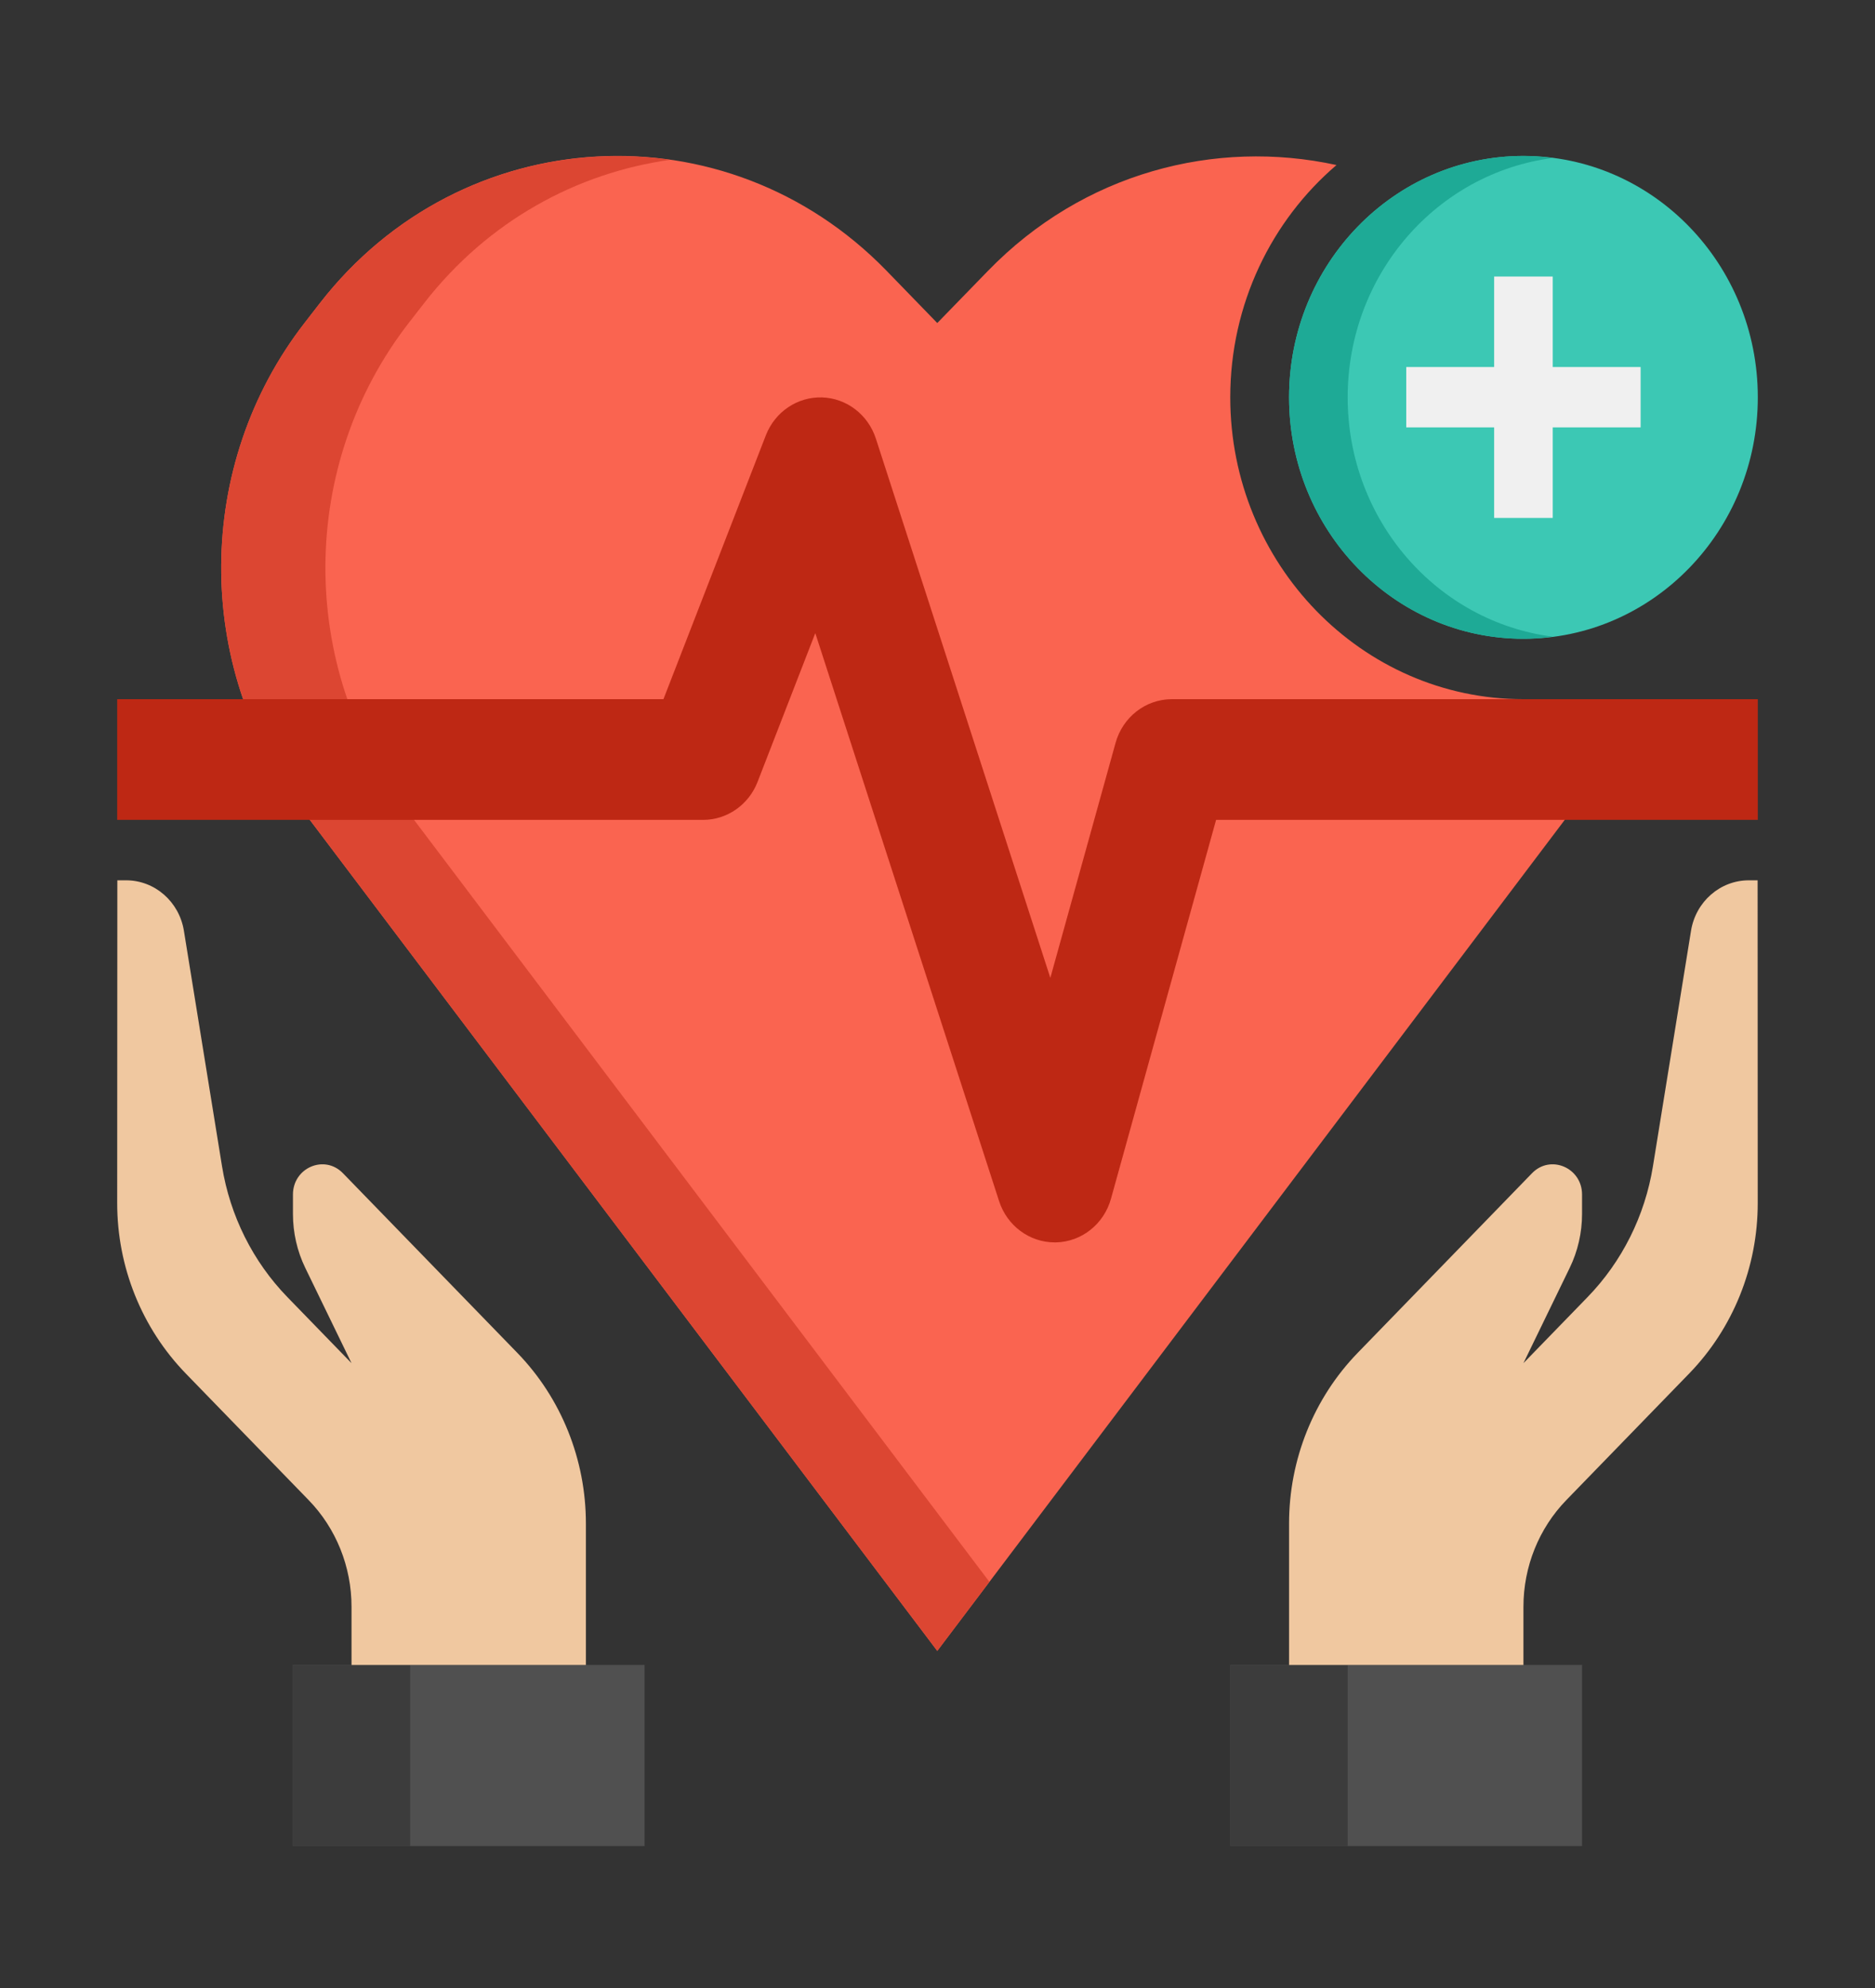
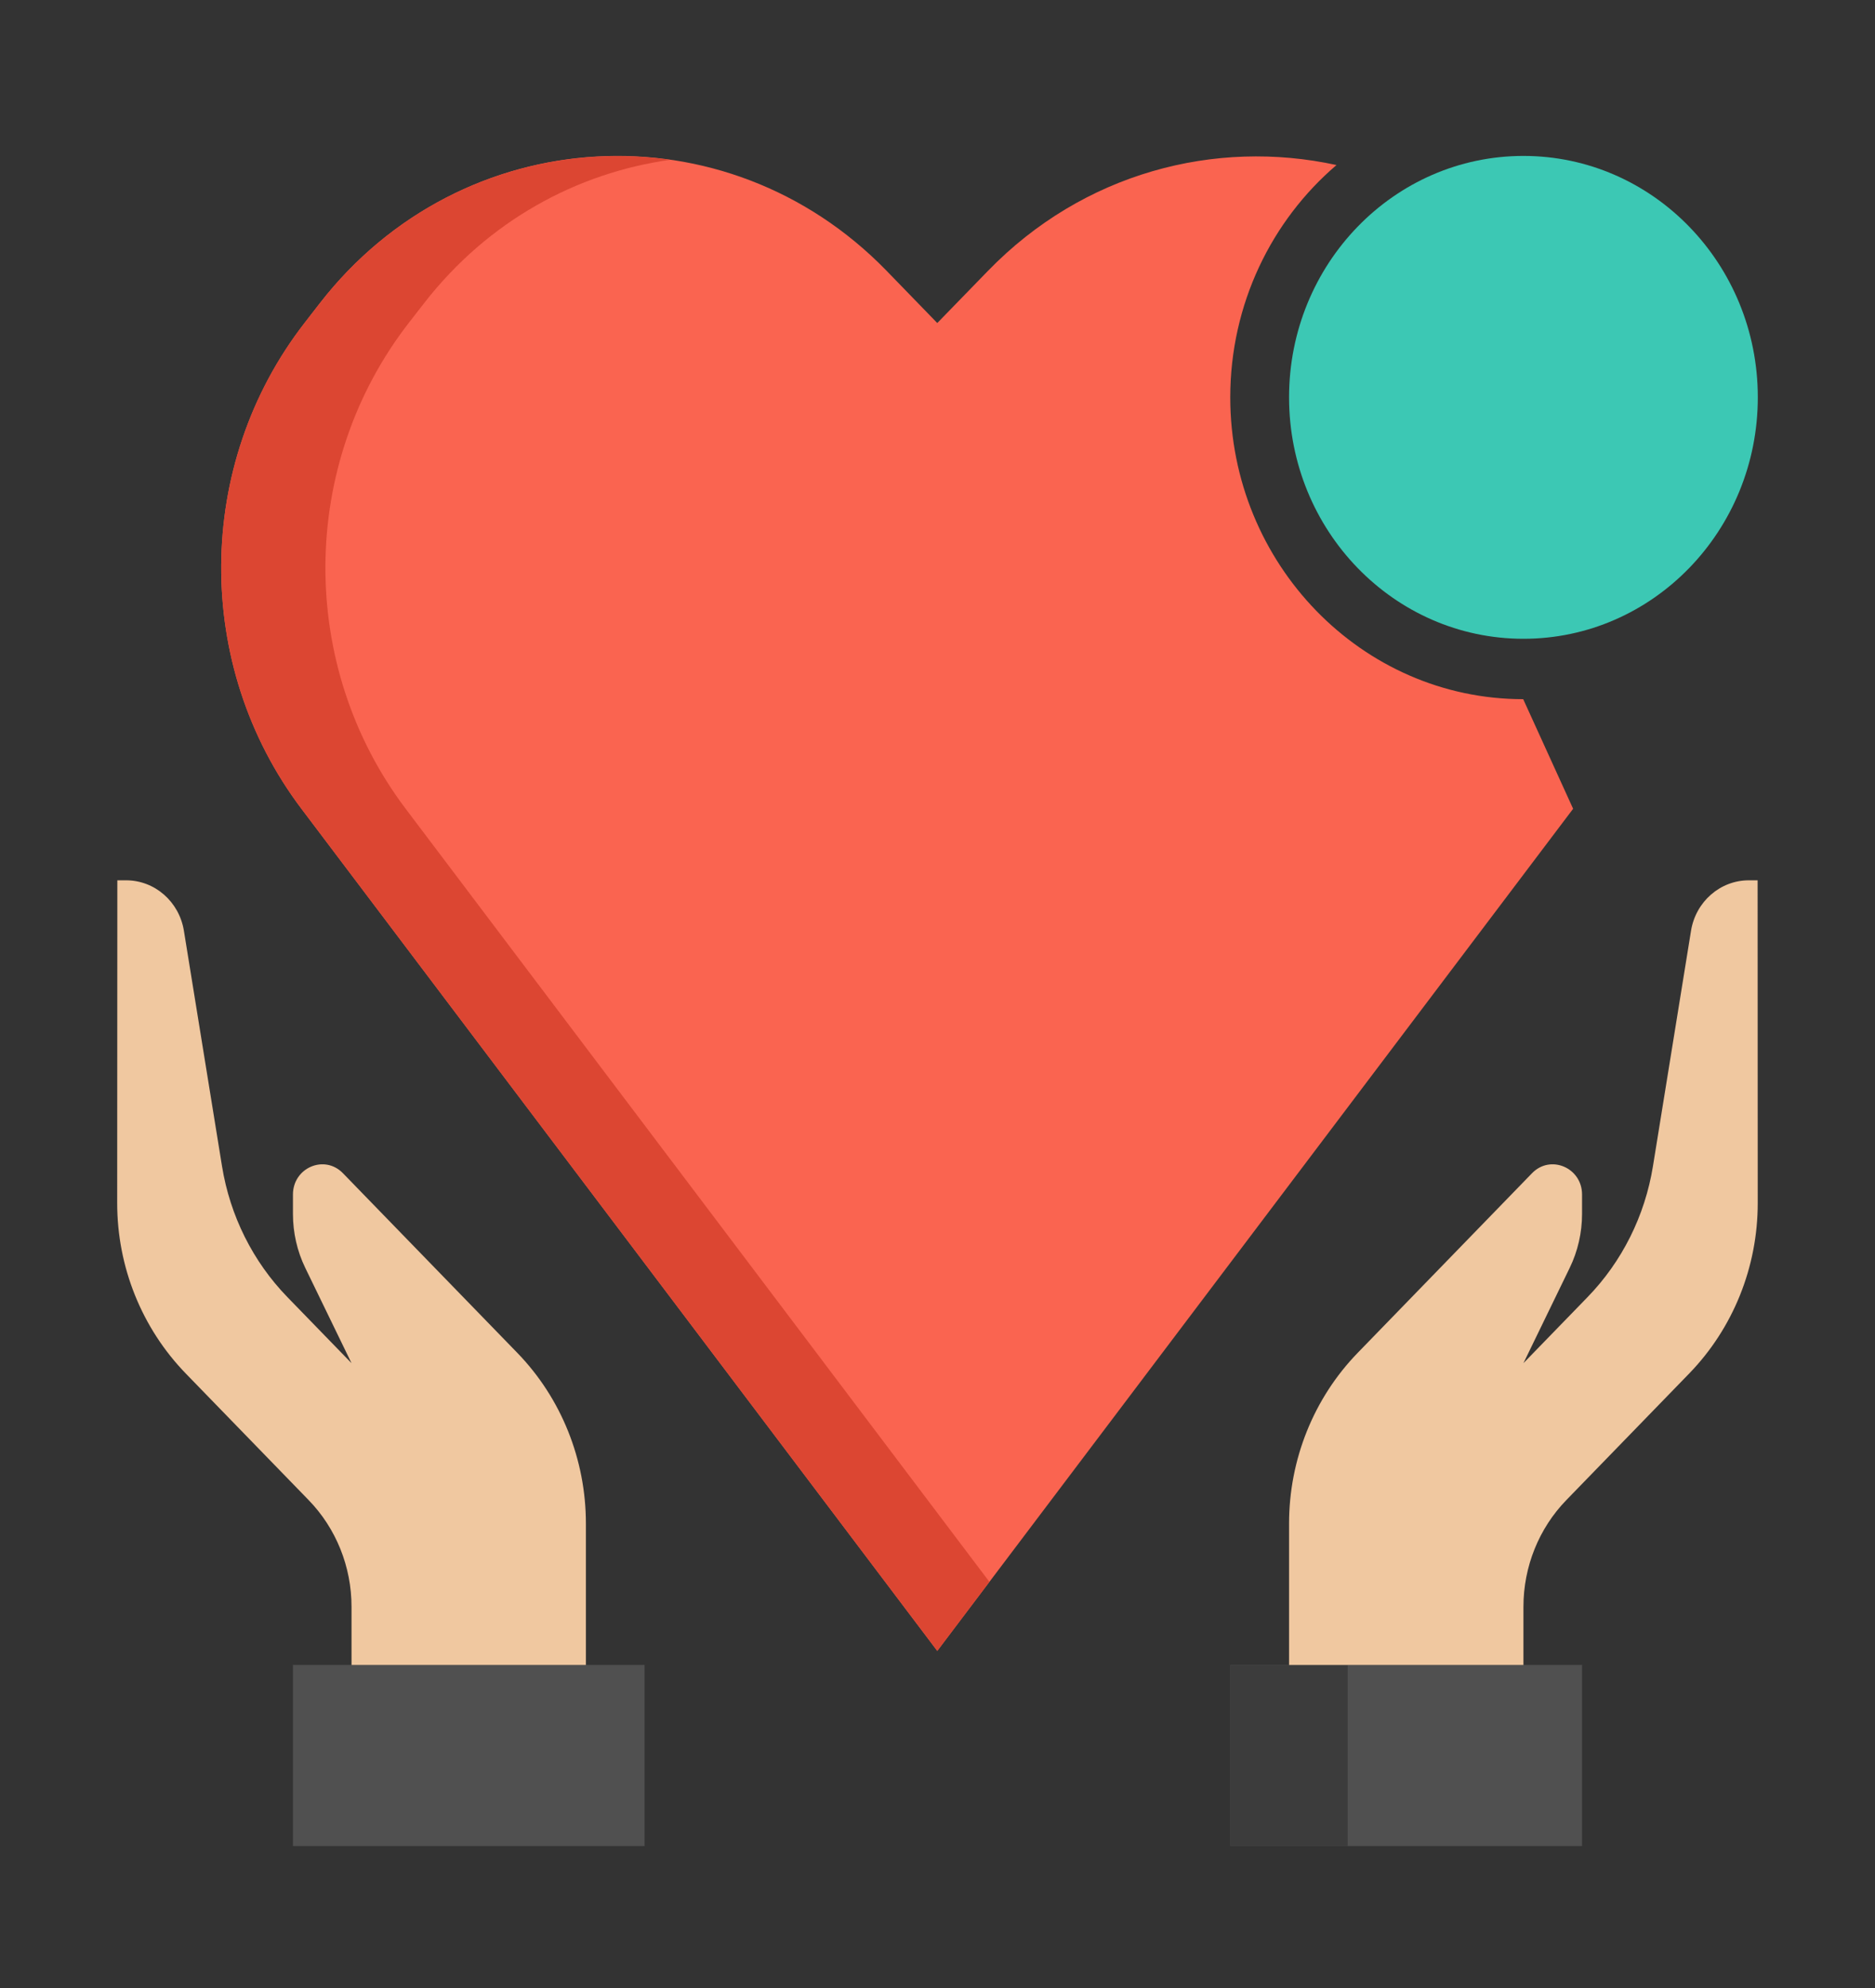
<svg xmlns="http://www.w3.org/2000/svg" width="50" height="53" viewBox="0 0 50 53" fill="none">
  <rect x="0" y="0" width="50" height="53" fill="#333333" stroke="none" />
  <path d="M40.619 18.64C36.312 18.64 32.807 15.03 32.807 10.594C32.807 8.105 33.911 5.877 35.64 4.4C32.408 3.695 28.889 4.602 26.346 7.221L24.994 8.612L23.643 7.22C19.362 2.812 12.312 3.215 8.53 8.082L8.124 8.607C5.189 12.385 5.154 17.743 8.038 21.562L24.994 44.014L41.95 21.562L40.619 18.64Z" fill="#FA6450" />
  <path d="M7.812 44.387H17.188V49.215H7.812V44.387Z" fill="#505050" />
-   <path d="M7.812 44.387H10.938V49.215H7.812V44.387Z" fill="#3C3C3C" />
  <path d="M32.812 44.387H42.188V49.215H32.812V44.387Z" fill="#505050" />
  <path d="M32.812 44.387H35.938V49.215H32.812V44.387Z" fill="#3C3C3C" />
  <path d="M46.87 23.469H46.636C45.872 23.469 45.22 24.038 45.094 24.814L44.079 31.089C43.865 32.413 43.255 33.634 42.334 34.582L40.625 36.342L41.858 33.803C42.075 33.357 42.188 32.863 42.188 32.364V31.847C42.188 31.13 41.346 30.771 40.854 31.278L36.206 36.066C35.034 37.273 34.375 38.91 34.375 40.617V44.388H40.625V42.836C40.625 41.769 41.037 40.746 41.769 39.992L45.043 36.62C46.216 35.412 46.874 33.779 46.873 32.072C46.873 28.741 46.87 23.469 46.87 23.469Z" fill="#F0C8A0" />
  <path d="M3.129 23.469H3.362C4.127 23.469 4.778 24.038 4.904 24.814L5.92 31.089C6.134 32.413 6.744 33.634 7.665 34.582L9.374 36.342L8.141 33.803C7.924 33.357 7.812 32.863 7.812 32.364V31.847C7.812 31.13 8.653 30.771 9.145 31.278L13.794 36.066C14.966 37.273 15.624 38.91 15.624 40.617V44.388H9.374V42.836C9.374 41.769 8.963 40.746 8.23 39.992L4.956 36.62C3.783 35.411 3.124 33.779 3.125 32.071C3.127 28.741 3.128 23.47 3.129 23.469Z" fill="#F0C8A0" />
  <path d="M10.817 21.561C7.933 17.741 7.968 12.384 10.903 8.605L11.31 8.082C13.016 5.886 15.388 4.607 17.87 4.261C14.459 3.773 10.869 5.07 8.531 8.082L8.124 8.605C5.189 12.384 5.154 17.741 8.038 21.561L24.994 44.012L26.384 42.172C24.041 39.071 10.817 21.561 10.817 21.561Z" fill="#DC4632" />
-   <path d="M31.25 18.64C30.552 18.64 29.939 19.116 29.748 19.807L28.009 26.07L23.357 11.695C23.149 11.054 22.576 10.615 21.92 10.595C21.263 10.576 20.667 10.979 20.423 11.605L17.692 18.64H3.125V21.858H18.75C19.388 21.858 19.964 21.457 20.201 20.847L21.741 16.879L26.642 32.021C26.855 32.68 27.454 33.122 28.125 33.122H28.159C28.844 33.107 29.44 32.634 29.627 31.955L32.429 21.858H46.875V18.64H31.25Z" fill="#BE2814" />
  <path d="M40.625 17.03C44.077 17.03 46.875 14.148 46.875 10.593C46.875 7.038 44.077 4.157 40.625 4.157C37.173 4.157 34.375 7.038 34.375 10.593C34.375 14.148 37.173 17.03 40.625 17.03Z" fill="#3CC8B4" />
-   <path d="M35.938 10.593C35.938 7.311 38.324 4.609 41.406 4.212C41.15 4.179 40.89 4.157 40.625 4.157C37.173 4.157 34.375 7.039 34.375 10.593C34.375 14.148 37.173 17.03 40.625 17.03C40.89 17.03 41.15 17.007 41.406 16.974C38.324 16.578 35.938 13.875 35.938 10.593Z" fill="#1EAA96" />
-   <path d="M43.75 9.785H41.406V7.372H39.844V9.785H37.5V11.394H39.844V13.808H41.406V11.394H43.75V9.785Z" fill="#F0F0F0" />
</svg>